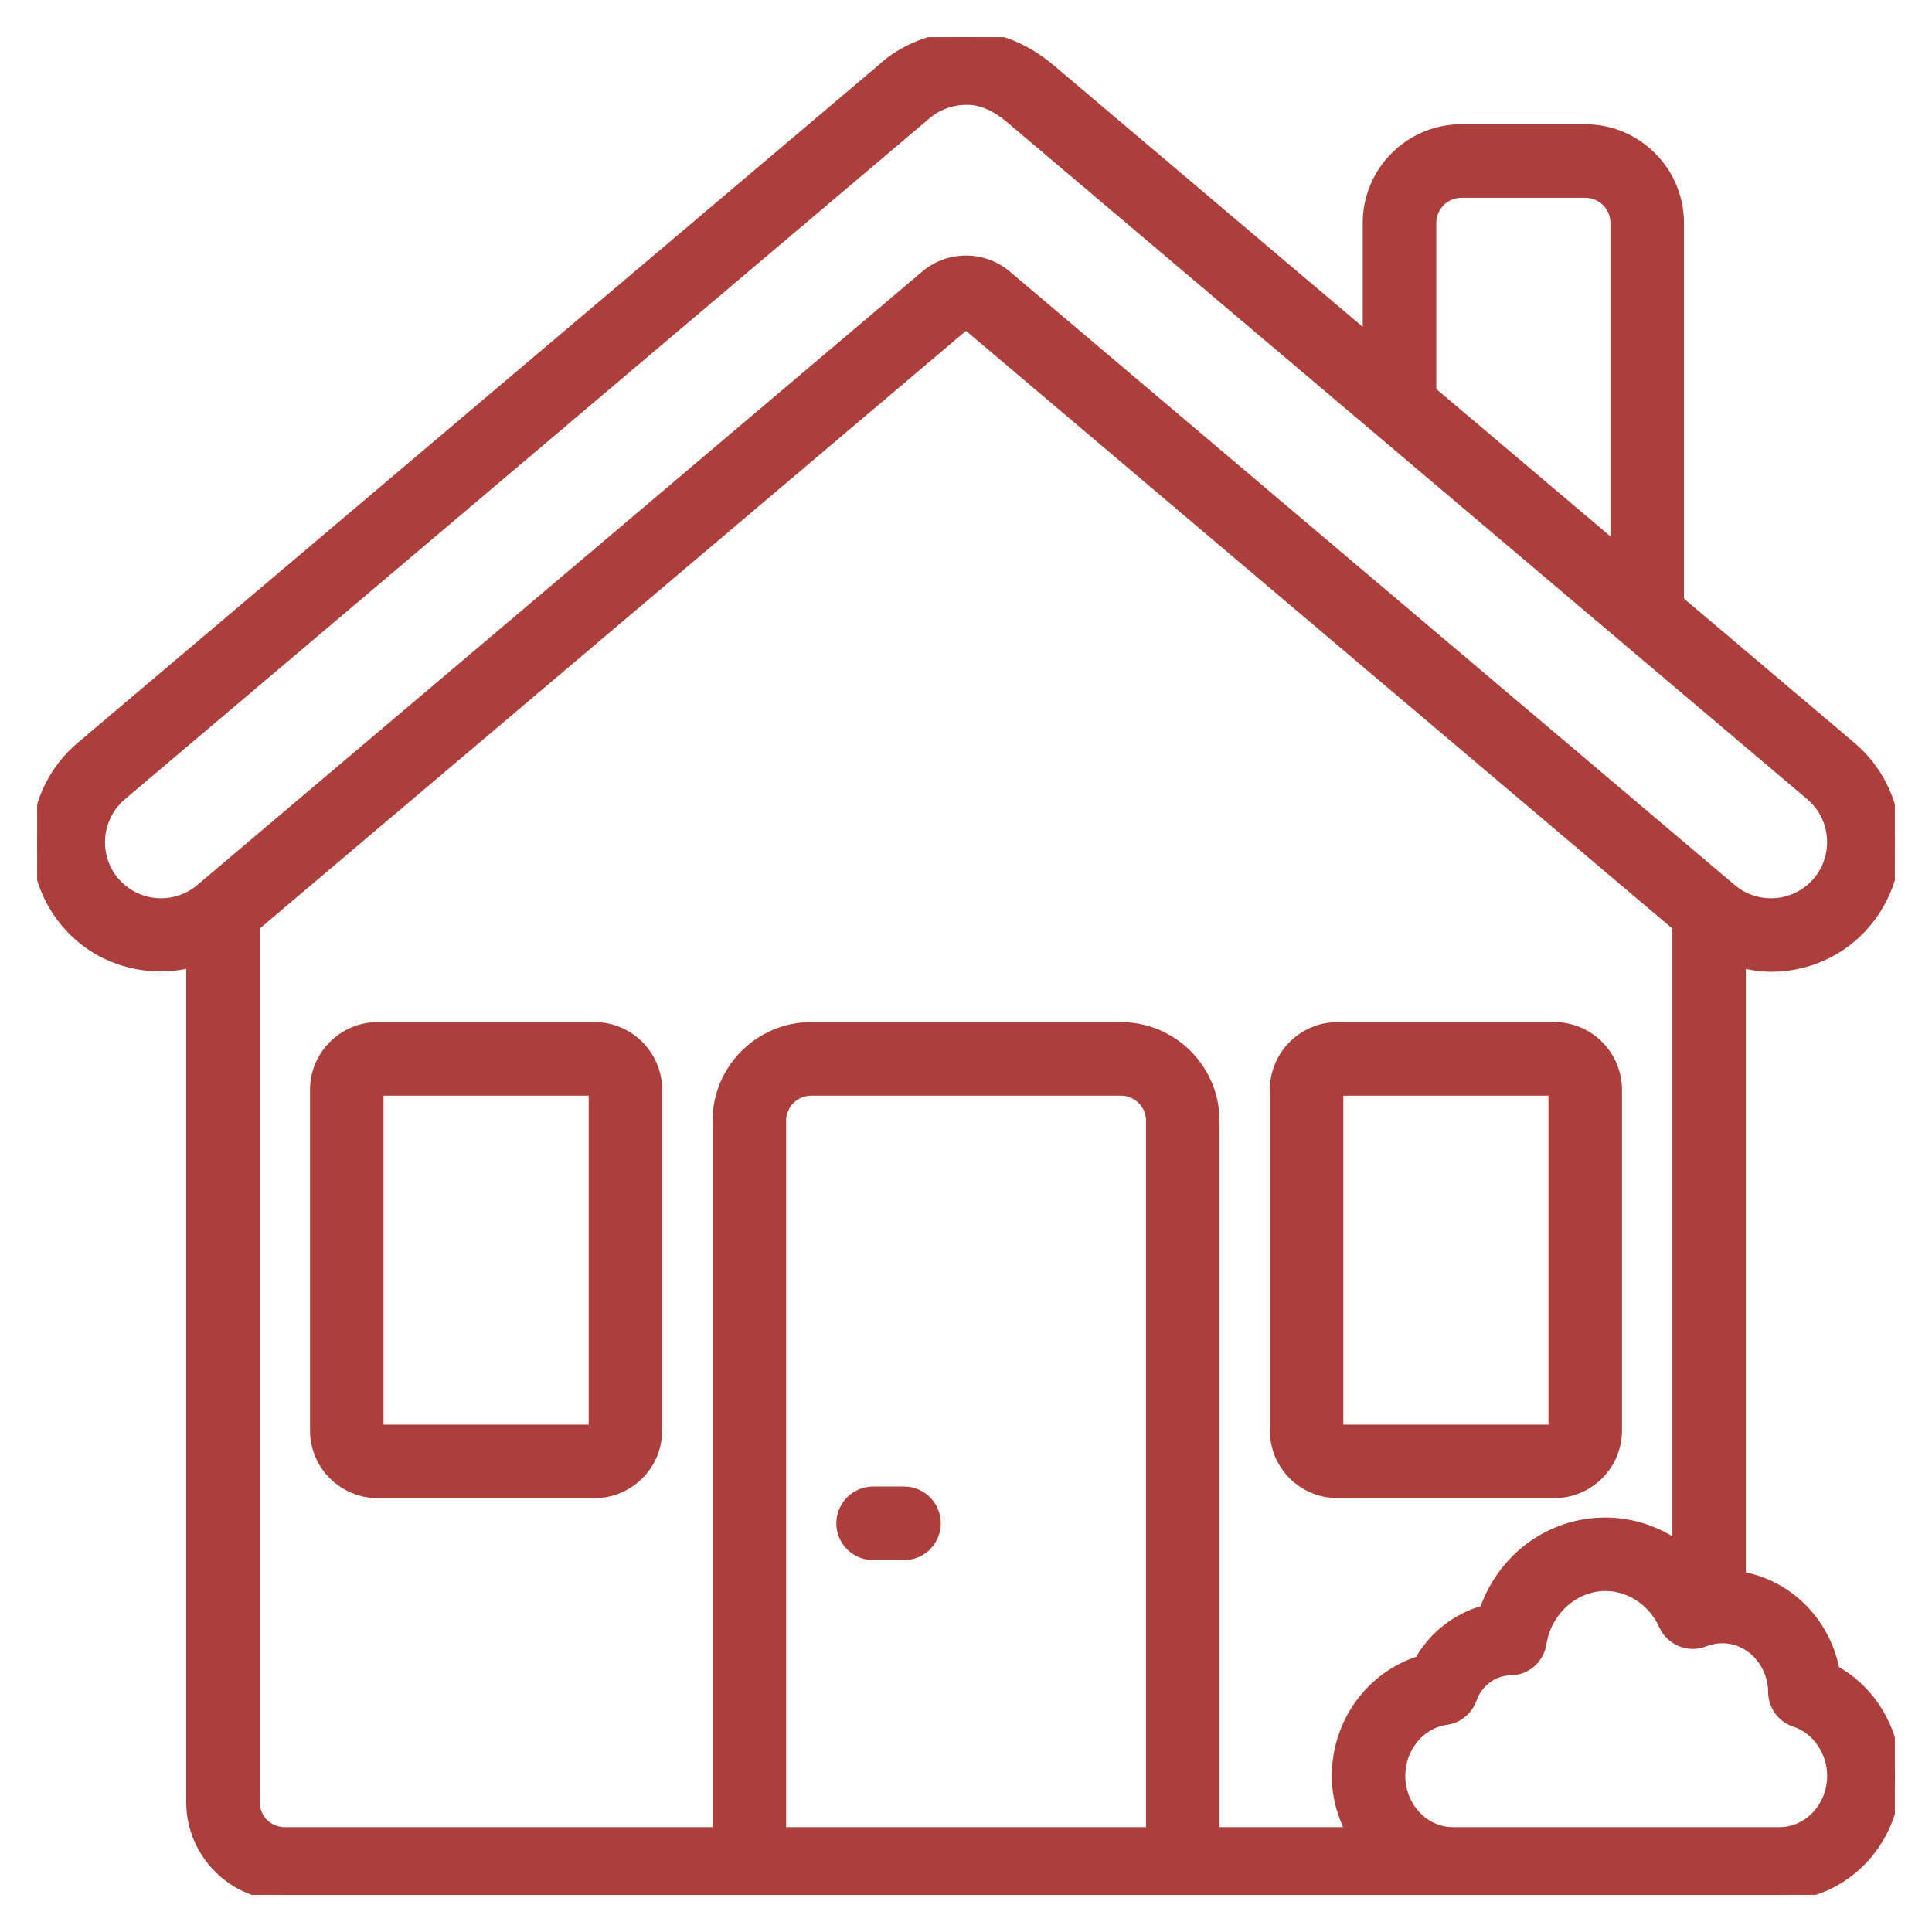
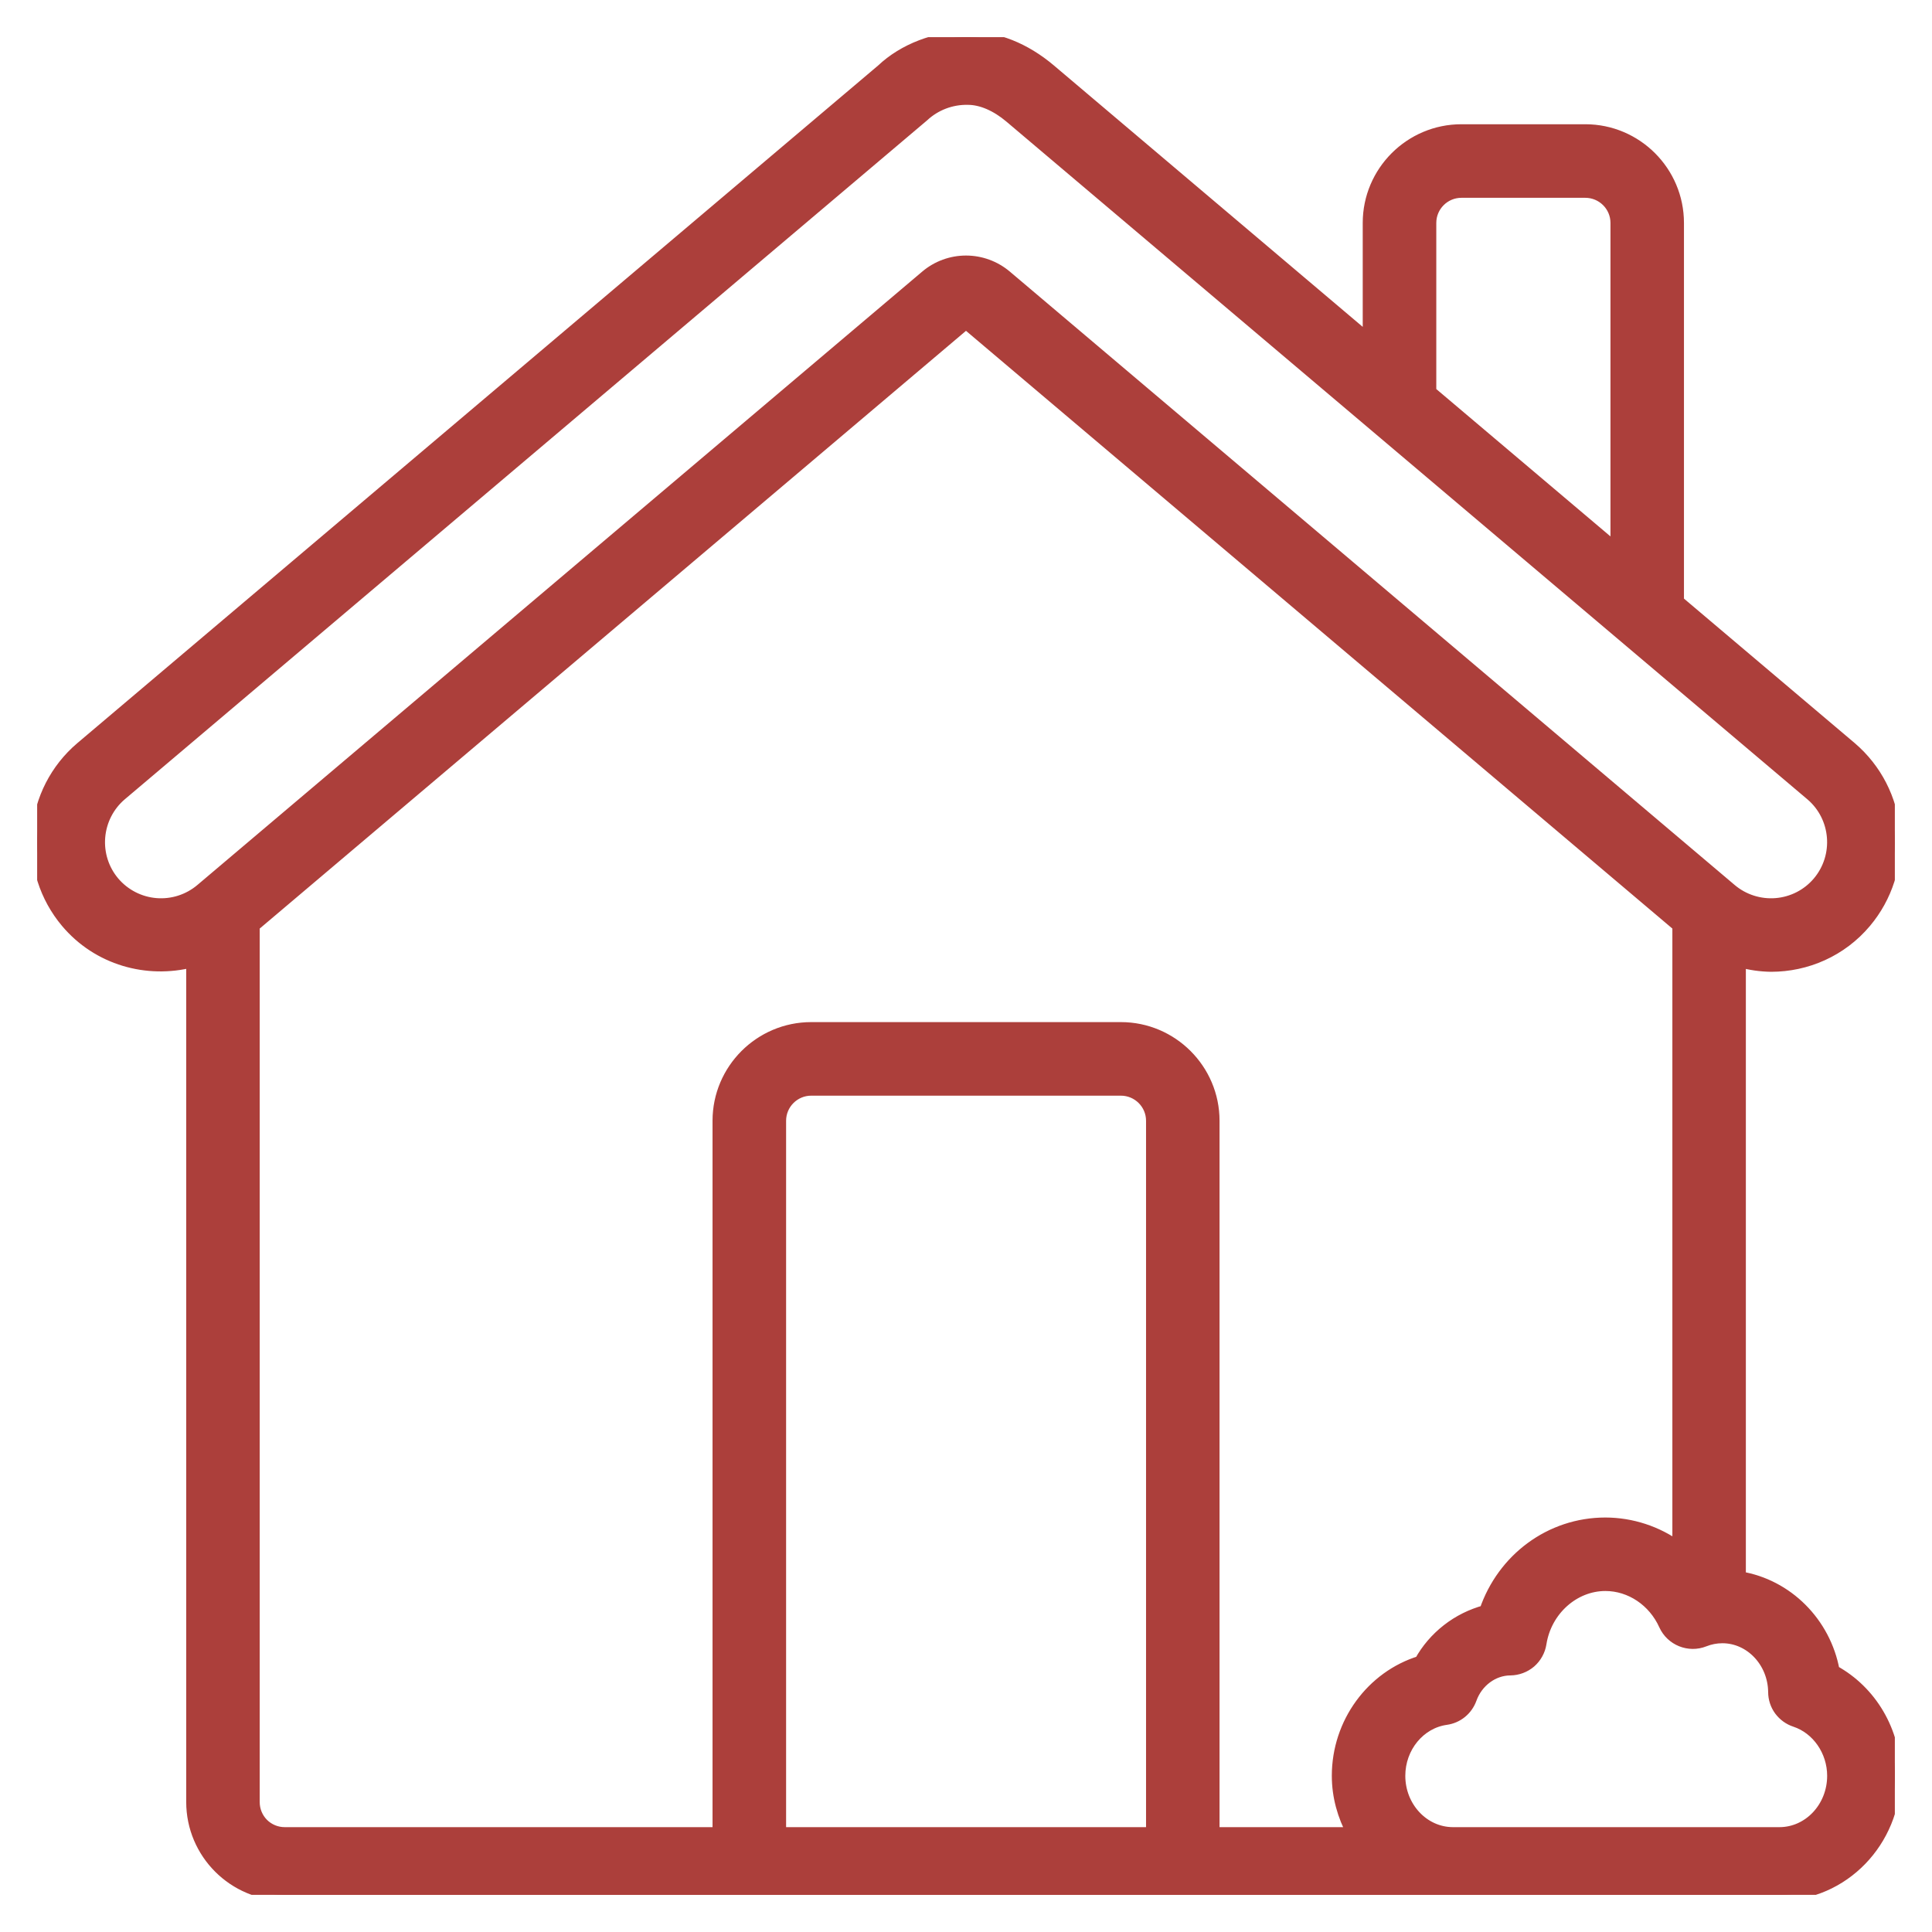
<svg xmlns="http://www.w3.org/2000/svg" width="26" height="26" viewBox="0 0 26 26" fill="none">
  <g clip-path="url(#clip0_2156_2)">
-     <path d="M12.167 20.083H11.75C11.639 20.083 11.534 20.127 11.455 20.205C11.377 20.284 11.333 20.39 11.333 20.5C11.333 20.61 11.377 20.716 11.455 20.795C11.534 20.873 11.639 20.917 11.75 20.917H12.167C12.277 20.917 12.383 20.873 12.461 20.795C12.539 20.716 12.583 20.61 12.583 20.5C12.583 20.39 12.539 20.284 12.461 20.205C12.383 20.127 12.277 20.083 12.167 20.083ZM18 20.083H20.917C21.376 20.083 21.75 19.71 21.75 19.25V14.667C21.75 14.207 21.376 13.833 20.917 13.833H18C17.54 13.833 17.167 14.207 17.167 14.667V19.25C17.167 19.71 17.54 20.083 18 20.083ZM18 14.667H20.917V19.25H18V14.667ZM8 13.833H5.083C4.624 13.833 4.25 14.207 4.25 14.667V19.25C4.25 19.71 4.624 20.083 5.083 20.083H8C8.46 20.083 8.833 19.71 8.833 19.25V14.667C8.833 14.207 8.46 13.833 8 13.833ZM5.083 19.25V14.667H8V19.25H5.083Z" fill="#AC3F3B" stroke="#AC3F3B" stroke-width="0.156" />
    <path d="M24.679 22.485C24.56 21.837 24.052 21.329 23.417 21.225V12.94C23.553 12.978 23.693 12.998 23.834 13C24.308 13 24.779 12.8 25.106 12.41C25.39 12.072 25.529 11.636 25.493 11.195C25.456 10.755 25.247 10.348 24.911 10.061L22.584 8.092V3C22.584 2.311 22.023 1.75 21.334 1.75H19.667C18.978 1.75 18.417 2.311 18.417 3V4.567L14.132 0.94C13.791 0.652 13.409 0.5 13.024 0.5C12.597 0.495 12.159 0.665 11.869 0.94L1.089 10.062C0.753 10.348 0.544 10.756 0.508 11.196C0.471 11.636 0.61 12.072 0.894 12.41C1.319 12.915 1.982 13.096 2.584 12.941V24.25C2.584 24.939 3.145 25.5 3.834 25.5H23.946C24.803 25.5 25.501 24.781 25.501 23.898C25.501 23.297 25.18 22.76 24.679 22.485ZM19.251 3C19.251 2.77 19.438 2.584 19.667 2.584H21.334C21.564 2.584 21.751 2.77 21.751 3V7.387L19.251 5.272V3ZM1.532 11.873C1.389 11.704 1.32 11.486 1.338 11.266C1.356 11.046 1.46 10.841 1.628 10.698L12.424 1.562C12.587 1.41 12.803 1.328 13.026 1.333C13.207 1.333 13.408 1.42 13.594 1.577L24.373 10.697C24.723 10.994 24.766 11.522 24.469 11.873C24.326 12.042 24.122 12.146 23.902 12.164C23.682 12.182 23.463 12.112 23.295 11.97L13.539 3.714C13.388 3.587 13.197 3.517 13 3.517C12.803 3.517 12.612 3.587 12.462 3.714L2.707 11.969C2.538 12.112 2.32 12.182 2.099 12.164C1.879 12.146 1.675 12.041 1.532 11.873ZM3.417 24.25V12.46L13 4.35L22.584 12.46V20.82C22.299 20.613 21.957 20.501 21.605 20.5C20.863 20.5 20.224 20.98 19.986 21.679C19.802 21.729 19.63 21.814 19.479 21.932C19.329 22.049 19.203 22.195 19.111 22.362C18.464 22.562 18.001 23.183 18.001 23.898C18.001 24.177 18.077 24.437 18.2 24.667H16.334V15.083C16.334 14.394 15.773 13.833 15.084 13.833H10.917C10.228 13.833 9.667 14.394 9.667 15.083V24.667H3.834C3.779 24.667 3.725 24.657 3.674 24.636C3.623 24.615 3.577 24.585 3.538 24.546C3.499 24.507 3.469 24.461 3.448 24.41C3.427 24.359 3.417 24.305 3.417 24.25ZM15.501 24.667H10.501V15.083C10.501 14.853 10.688 14.667 10.917 14.667H15.084C15.314 14.667 15.501 14.853 15.501 15.083V24.667ZM23.946 24.667H19.555C19.157 24.667 18.834 24.322 18.834 23.898C18.834 23.513 19.103 23.185 19.46 23.135C19.614 23.114 19.742 23.009 19.795 22.863C19.879 22.629 20.092 22.47 20.326 22.469C20.424 22.468 20.52 22.432 20.595 22.368C20.669 22.303 20.719 22.214 20.734 22.116C20.804 21.67 21.178 21.333 21.605 21.333C21.942 21.333 22.255 21.543 22.401 21.867C22.493 22.07 22.729 22.165 22.935 22.083C23.013 22.052 23.095 22.036 23.179 22.036C23.558 22.036 23.869 22.366 23.873 22.771C23.873 22.858 23.901 22.943 23.952 23.013C24.004 23.083 24.076 23.136 24.159 23.163C24.458 23.262 24.667 23.564 24.667 23.898C24.667 24.322 24.344 24.667 23.946 24.667Z" fill="#AC3F3B" stroke="#AC3F3B" stroke-width="0.156" />
  </g>
  <defs>
    <clipPath id="clip0_2156_2">
      <rect width="25" height="25" fill="white" transform="translate(0.5 0.5)" />
    </clipPath>
  </defs>
</svg>